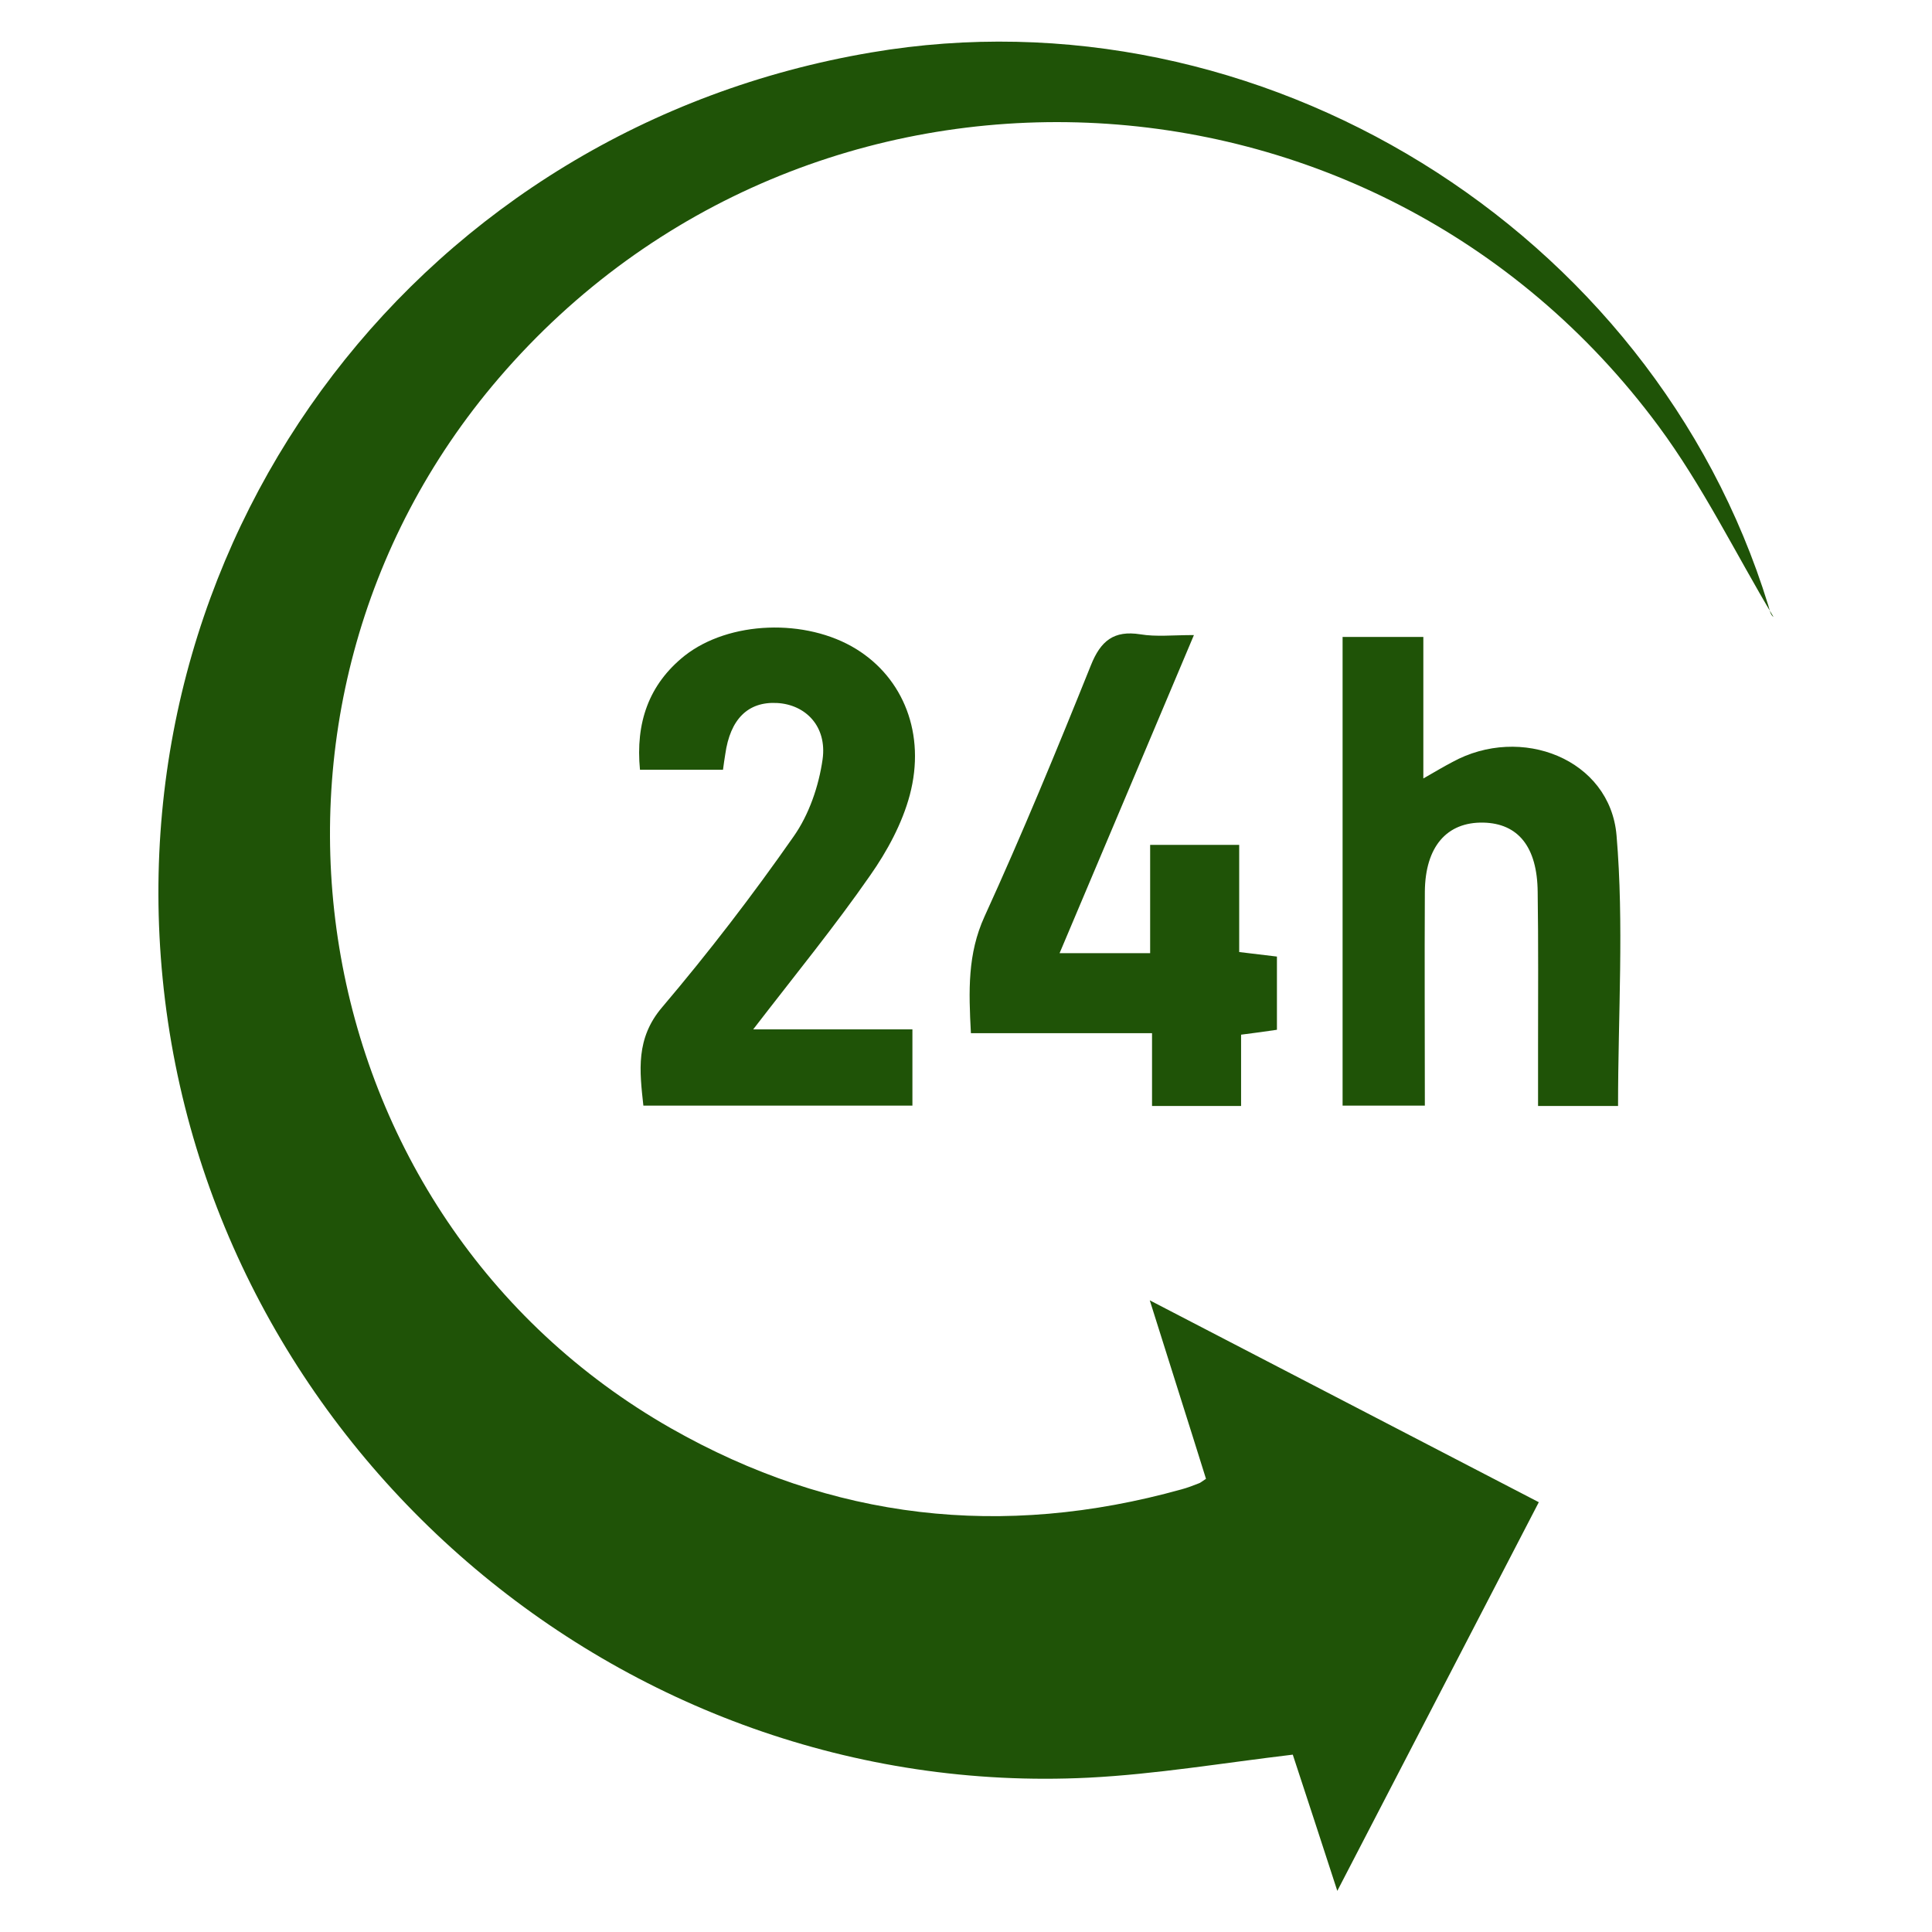
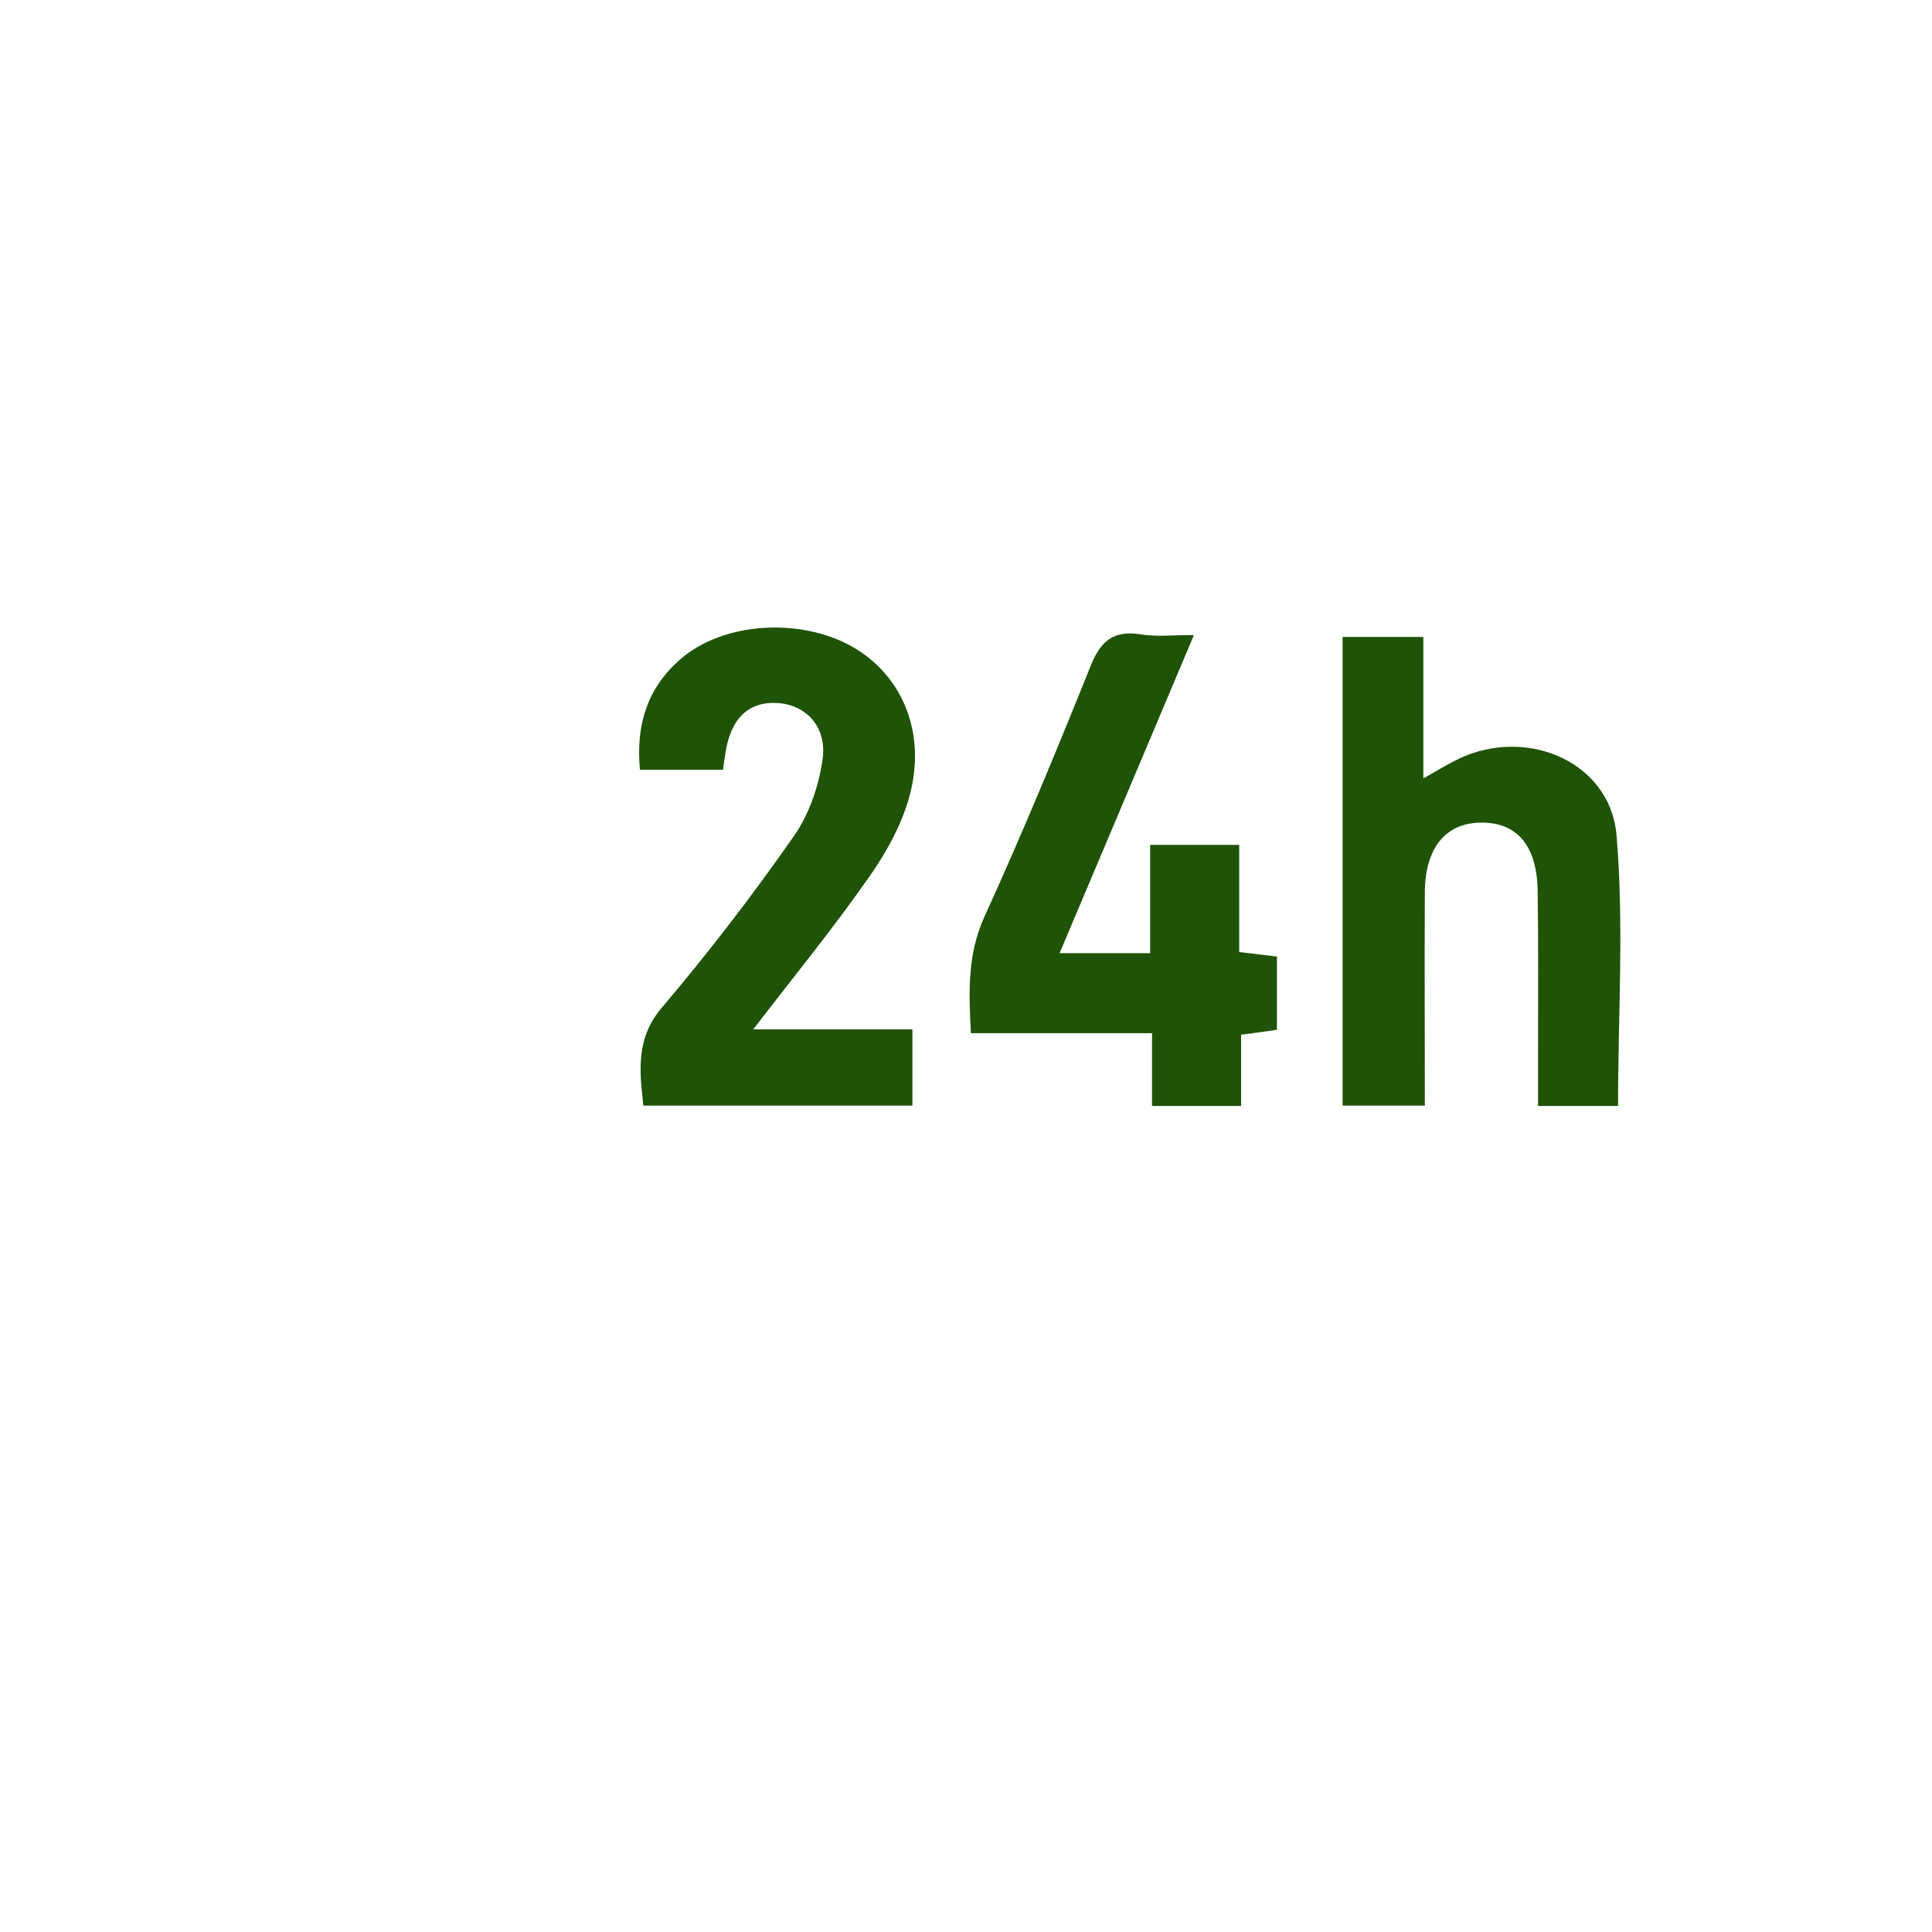
<svg xmlns="http://www.w3.org/2000/svg" id="Layer_1" x="0px" y="0px" viewBox="0 0 512 512" style="enable-background:new 0 0 512 512;" xml:space="preserve">
  <style type="text/css">	.st0{fill:#1F5307;}</style>
  <g>
-     <path class="st0" d="M319.6,391.9c-4.8-15.4-9.6-30.4-14.9-47.3c35.1,18.2,68.6,35.6,103.1,53.5c-17.8,34.3-35.2,67.9-53.4,103  c-4.3-13.3-8.2-25.1-11.8-36.1c-18.5,2.2-36.3,5.2-54.1,6.1c-124.2,6.2-233.3-88.2-245.4-211.8C31.4,139.9,112.6,33.9,230.9,13.9  c102.8-17.5,207,46.7,237.7,146.5c0.4,1.2,0.5,2.5,1.4,3.1c-10.1-16.9-18.8-34.8-30.5-50.6C363.9,10.8,214,4.9,132.2,100.2  c-75,87.4-53,222.1,45.6,278.3c42.7,24.3,87.9,29.4,135.3,16.2c1.5-0.4,3.1-1,4.6-1.6C318.1,393,318.5,392.6,319.6,391.9z" />
    <path class="st0" d="M199.6,272.8c15.3,0,28.5,0,42.2,0c0,7.1,0,13.4,0,20.2c-23.8,0-47.2,0-71.3,0c-1-9.2-2.1-17.8,5-26.1  c12.3-14.5,23.9-29.6,34.8-45.2c4.1-5.8,6.7-13.4,7.7-20.5c1.2-8.7-4.5-14.5-12.1-14.9c-7.7-0.4-12.4,4.3-13.7,13.6  c-0.2,1.3-0.4,2.5-0.6,4.1c-7.4,0-14.5,0-22,0c-1.2-12.4,2.3-22.6,11.8-30.2c11.8-9.3,32.2-10,45.5-1.8  c12.5,7.7,18.5,22.5,14.2,38.7c-2,7.5-6,14.9-10.5,21.3C221.3,245.4,211,258,199.6,272.8z" />
    <path class="st0" d="M428.8,293.1c-6.6,0-13.2,0-21.2,0c0-5.2,0-10.5,0-15.7c0-13.7,0.1-27.4-0.1-41c-0.1-12-5.2-18.2-14.4-18.4  c-9.7-0.2-15.4,6.4-15.5,18.3c-0.1,18.7,0,37.4,0,56.7c-7.6,0-14.4,0-21.8,0c0-41.3,0-82.4,0-124.2c6.9,0,13.8,0,21.4,0  c0,12,0,24,0,37.5c3.3-1.9,5.5-3.2,7.6-4.3c18.3-10.1,41.9-0.8,43.6,19.4C430.4,244.9,428.8,268.8,428.8,293.1z" />
    <path class="st0" d="M316.4,168.3c-12.2,28.9-23.7,56.2-35.6,84.3c8.5,0,15.8,0,24,0c0-9.6,0-18.9,0-28.7c8.1,0,15.2,0,23.6,0  c0,9.3,0,18.7,0,28.4c4,0.5,6.8,0.8,10,1.2c0,6.4,0,12.5,0,19.4c-2.7,0.4-5.5,0.8-9.5,1.3c0,6,0,12.3,0,18.9c-8.3,0-15.4,0-23.6,0  c0-6.1,0-12.1,0-19.3c-16.5,0-32.1,0-48,0c-0.6-11.3-0.9-21,3.6-30.9c10-21.9,19.2-44.2,28.2-66.6c2.6-6.5,6.1-9.3,13.1-8.2  C306.4,168.8,310.7,168.3,316.4,168.3z" />
  </g>
</svg>